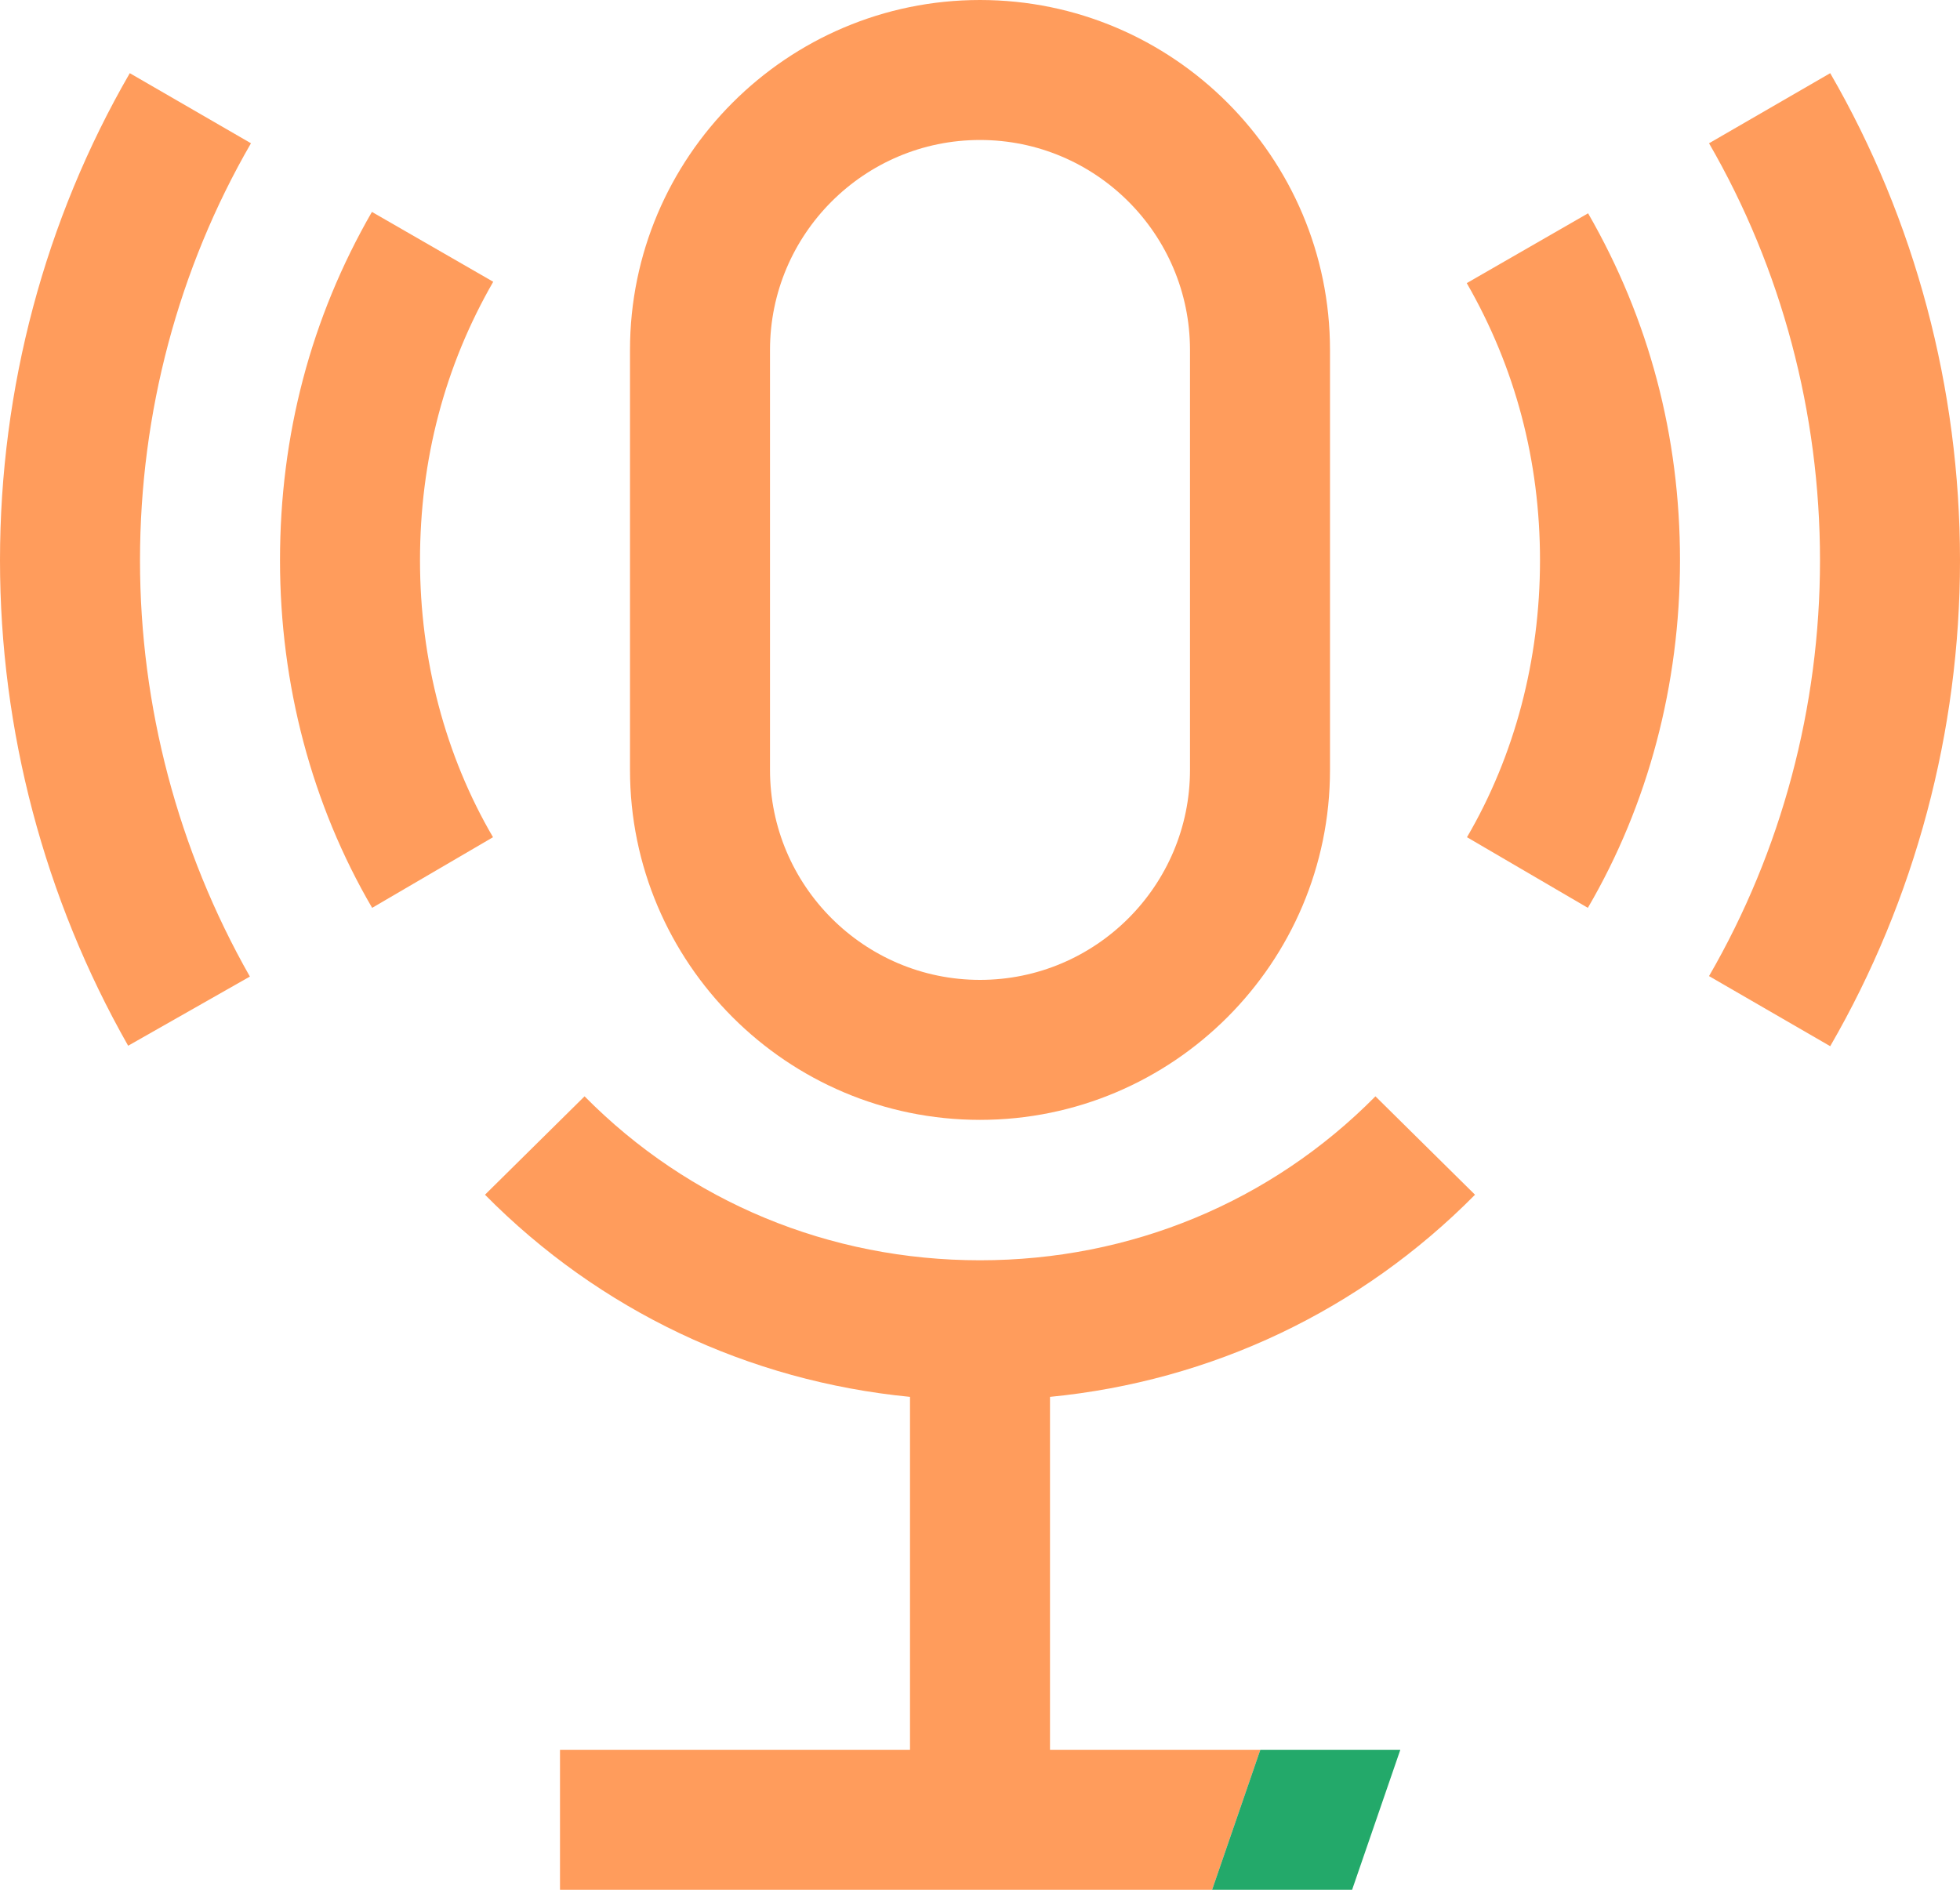
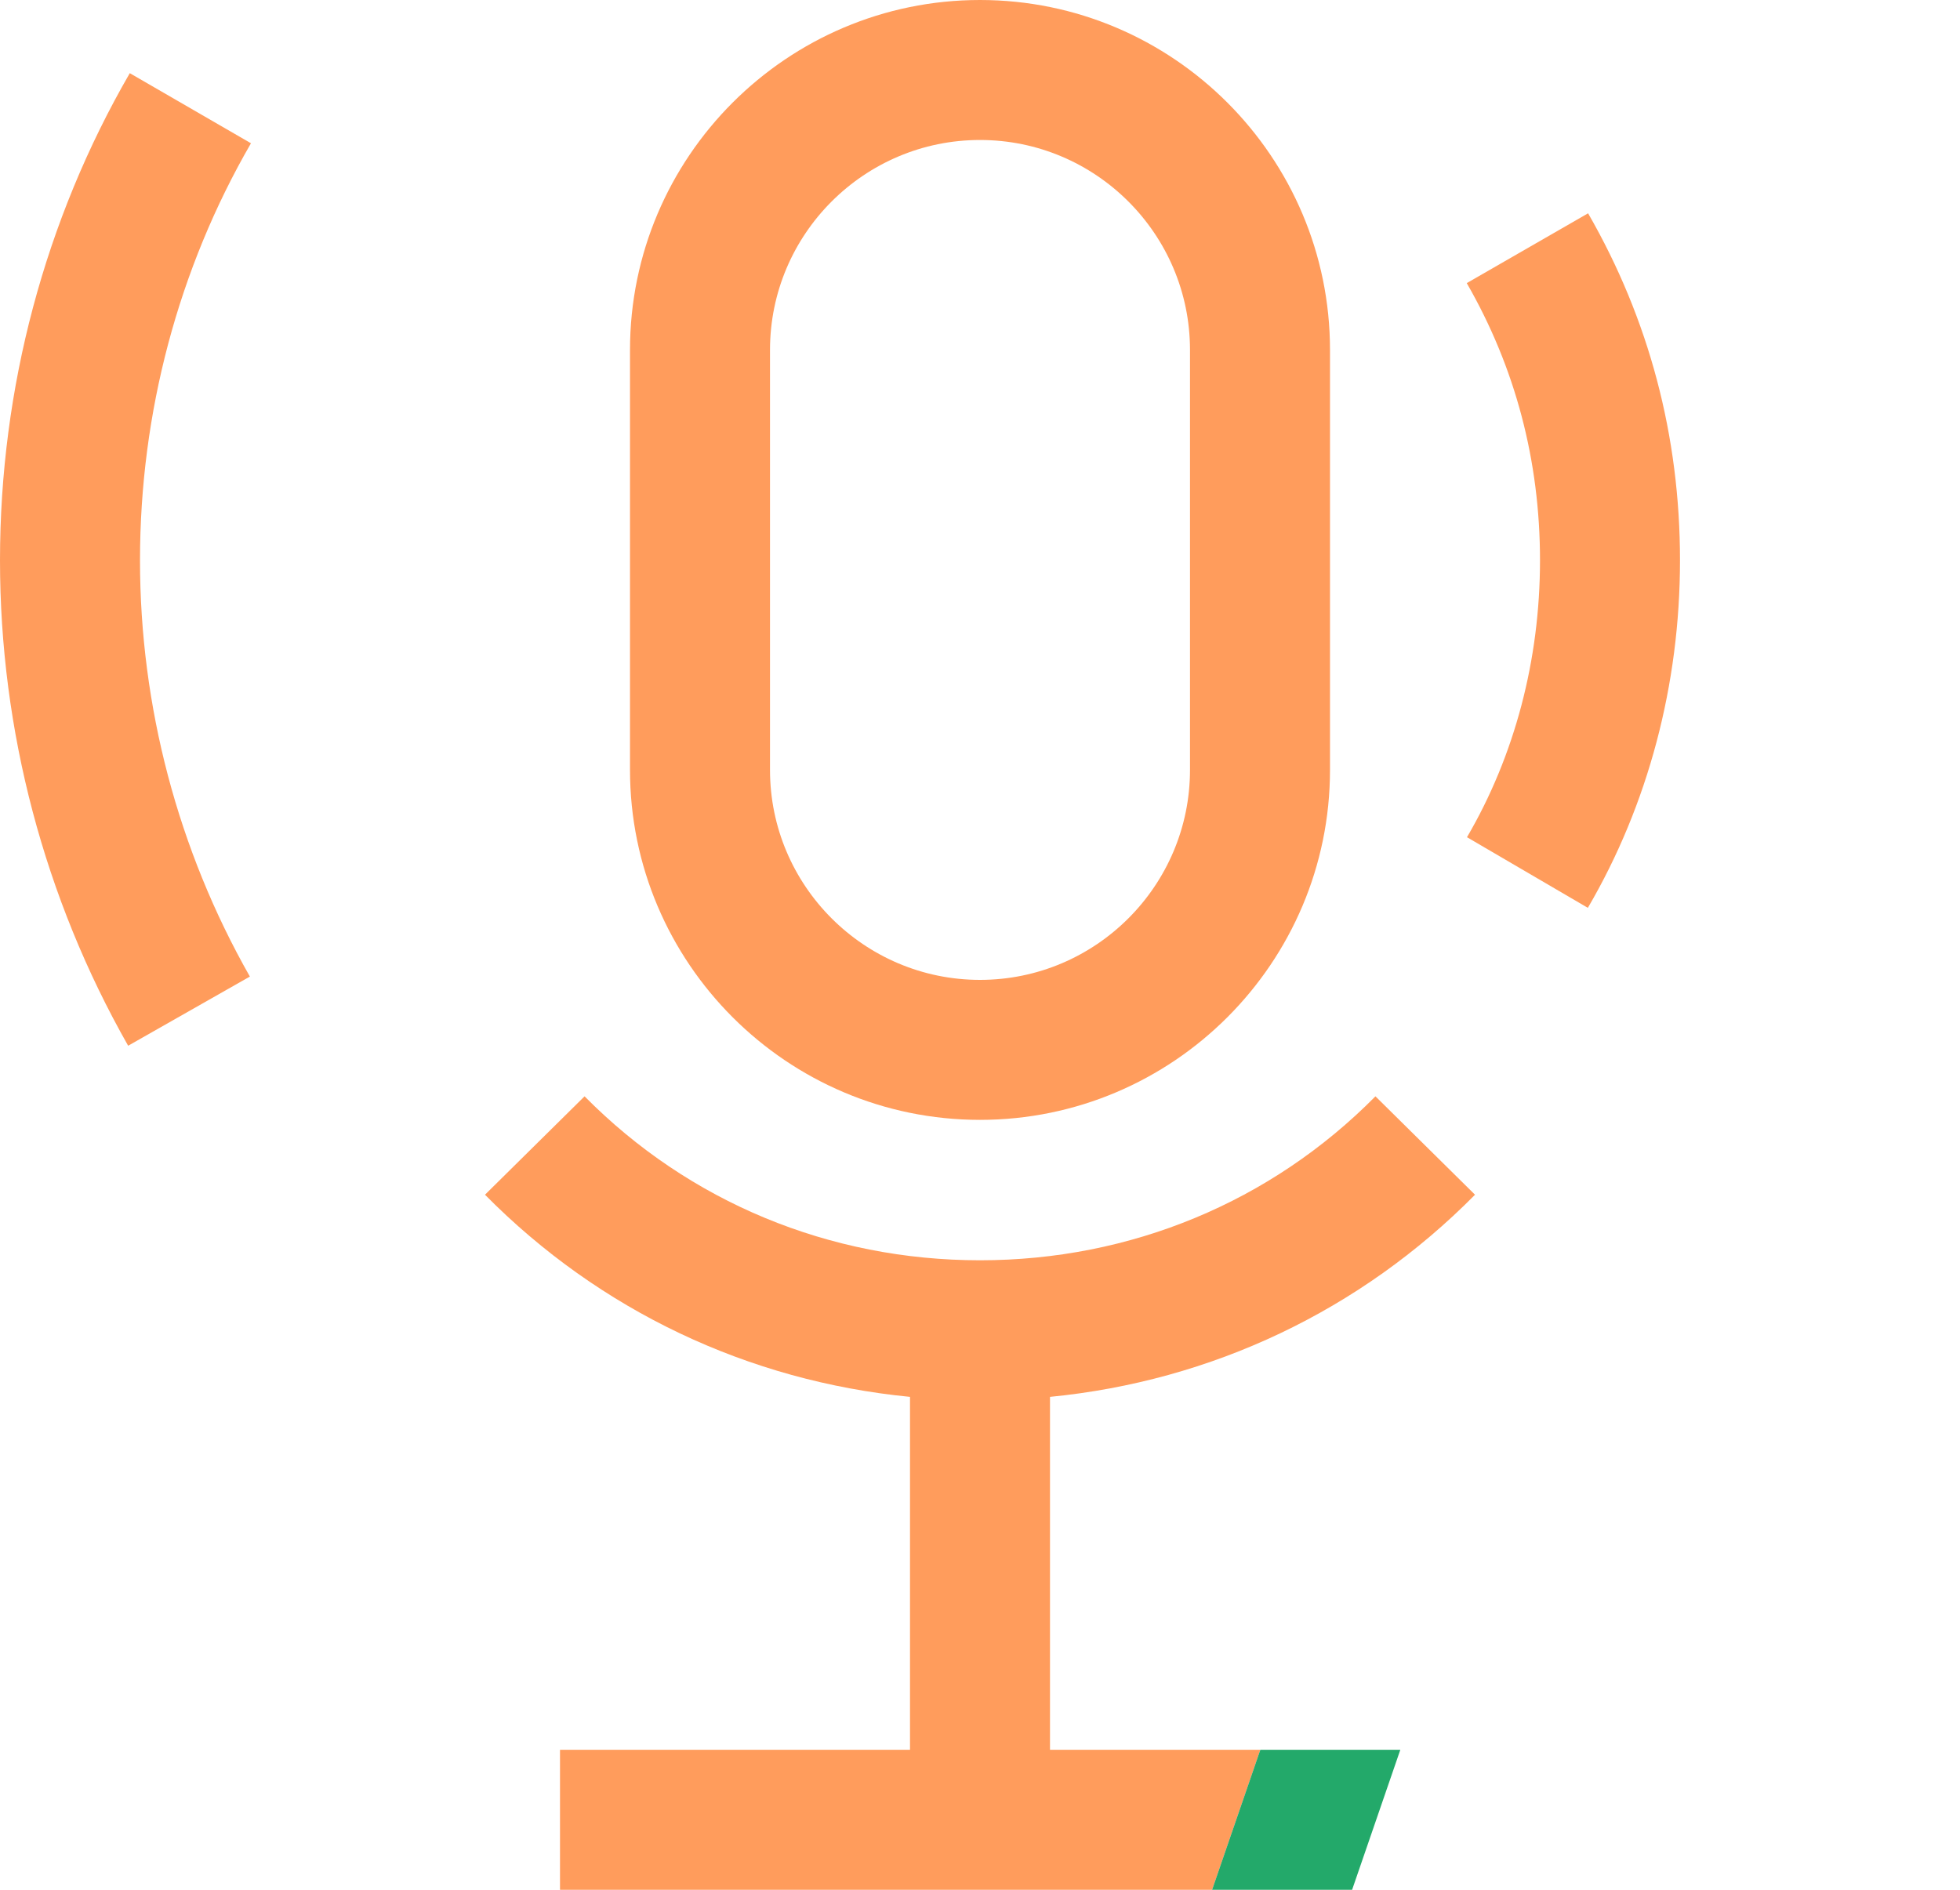
<svg xmlns="http://www.w3.org/2000/svg" width="100%" height="100%" viewBox="0 0 168 162" version="1.1" xml:space="preserve" style="fill-rule:evenodd;clip-rule:evenodd;stroke-linejoin:round;stroke-miterlimit:2;">
  <g transform="matrix(1,0,0,1,-12,-17.493)">
    <g id="Main">
      <g>
        <path d="M96,101.493C105.925,101.493 114,93.418 114,83.493L114,47.493C114,37.567 105.925,29.493 96,29.493C86.075,29.493 78,37.567 78,47.493L78,83.493C78,93.418 86.075,101.493 96,101.493Z" style="fill:none;fill-rule:nonzero;" />
        <path d="M96,113.493C112.542,113.493 126,100.035 126,83.493L126,47.493C126,30.951 112.542,17.493 96,17.493C79.458,17.493 66,30.951 66,47.493L66,83.493C66,100.035 79.458,113.493 96,113.493ZM78,47.493C78,37.567 86.075,29.493 96,29.493C105.925,29.493 114,37.567 114,47.493L114,83.493C114,93.418 105.925,101.493 96,101.493C86.075,101.493 78,93.418 78,83.493L78,47.493Z" style="fill:rgb(255,156,92);fill-rule:nonzero;" />
-         <path d="M48,65.53C48,56.917 50.112,48.881 54.277,41.648L43.879,35.659C38.65,44.737 36,54.788 36,65.53C36,76.178 38.731,86.478 43.898,95.318L54.258,89.262C50.164,82.258 48,74.052 48,65.53Z" style="fill:rgb(255,156,92);fill-rule:nonzero;" />
        <path d="M137.722,41.763C141.888,49.003 144,57 144,65.53C144,74.052 141.836,82.258 137.742,89.262L148.102,95.318C153.269,86.478 156,76.178 156,65.53C156,54.872 153.35,44.862 148.122,35.778L137.722,41.763Z" style="fill:rgb(255,156,92);fill-rule:nonzero;" />
        <path d="M23.125,23.766C15.847,36.344 12,50.786 12,65.53C12,80.106 15.799,94.493 22.984,107.138L33.418,101.208C27.257,90.368 24,78.031 24,65.53C24,52.894 27.289,40.53 33.512,29.775L23.125,23.766Z" style="fill:rgb(255,156,92);fill-rule:nonzero;" />
-         <path d="M168.875,23.766L158.488,29.775C164.711,40.53 168,52.894 168,65.53C168,78.09 164.711,90.414 158.488,101.168L168.875,107.178C176.153,94.6 180,80.198 180,65.53C180,50.786 176.153,36.344 168.875,23.766Z" style="fill:rgb(255,156,92);fill-rule:nonzero;" />
        <path d="M138.43,119.91L129.895,111.475C120.938,120.539 108.901,125.53 96,125.53C83.099,125.53 71.062,120.539 62.105,111.475L53.57,119.91C63.393,129.851 76.156,135.885 90,137.239L90,167.493L60,167.493L60,179.493L115.895,179.493L120,167.572L120,167.572L120,167.493L102,167.493L102,137.239C115.844,135.885 128.607,129.851 138.43,119.91Z" style="fill:rgb(255,156,92);fill-rule:nonzero;" />
-         <path d="M120,167.493L120.027,167.493L120,167.572L120,167.493Z" style="fill:rgb(255,156,92);fill-rule:nonzero;" />
        <path d="M132.027,167.493L120.027,167.493L115.922,179.414L115.895,179.493L127.895,179.493L132.027,167.493Z" style="fill:rgb(35,169,106);fill-rule:nonzero;" />
      </g>
    </g>
  </g>
</svg>